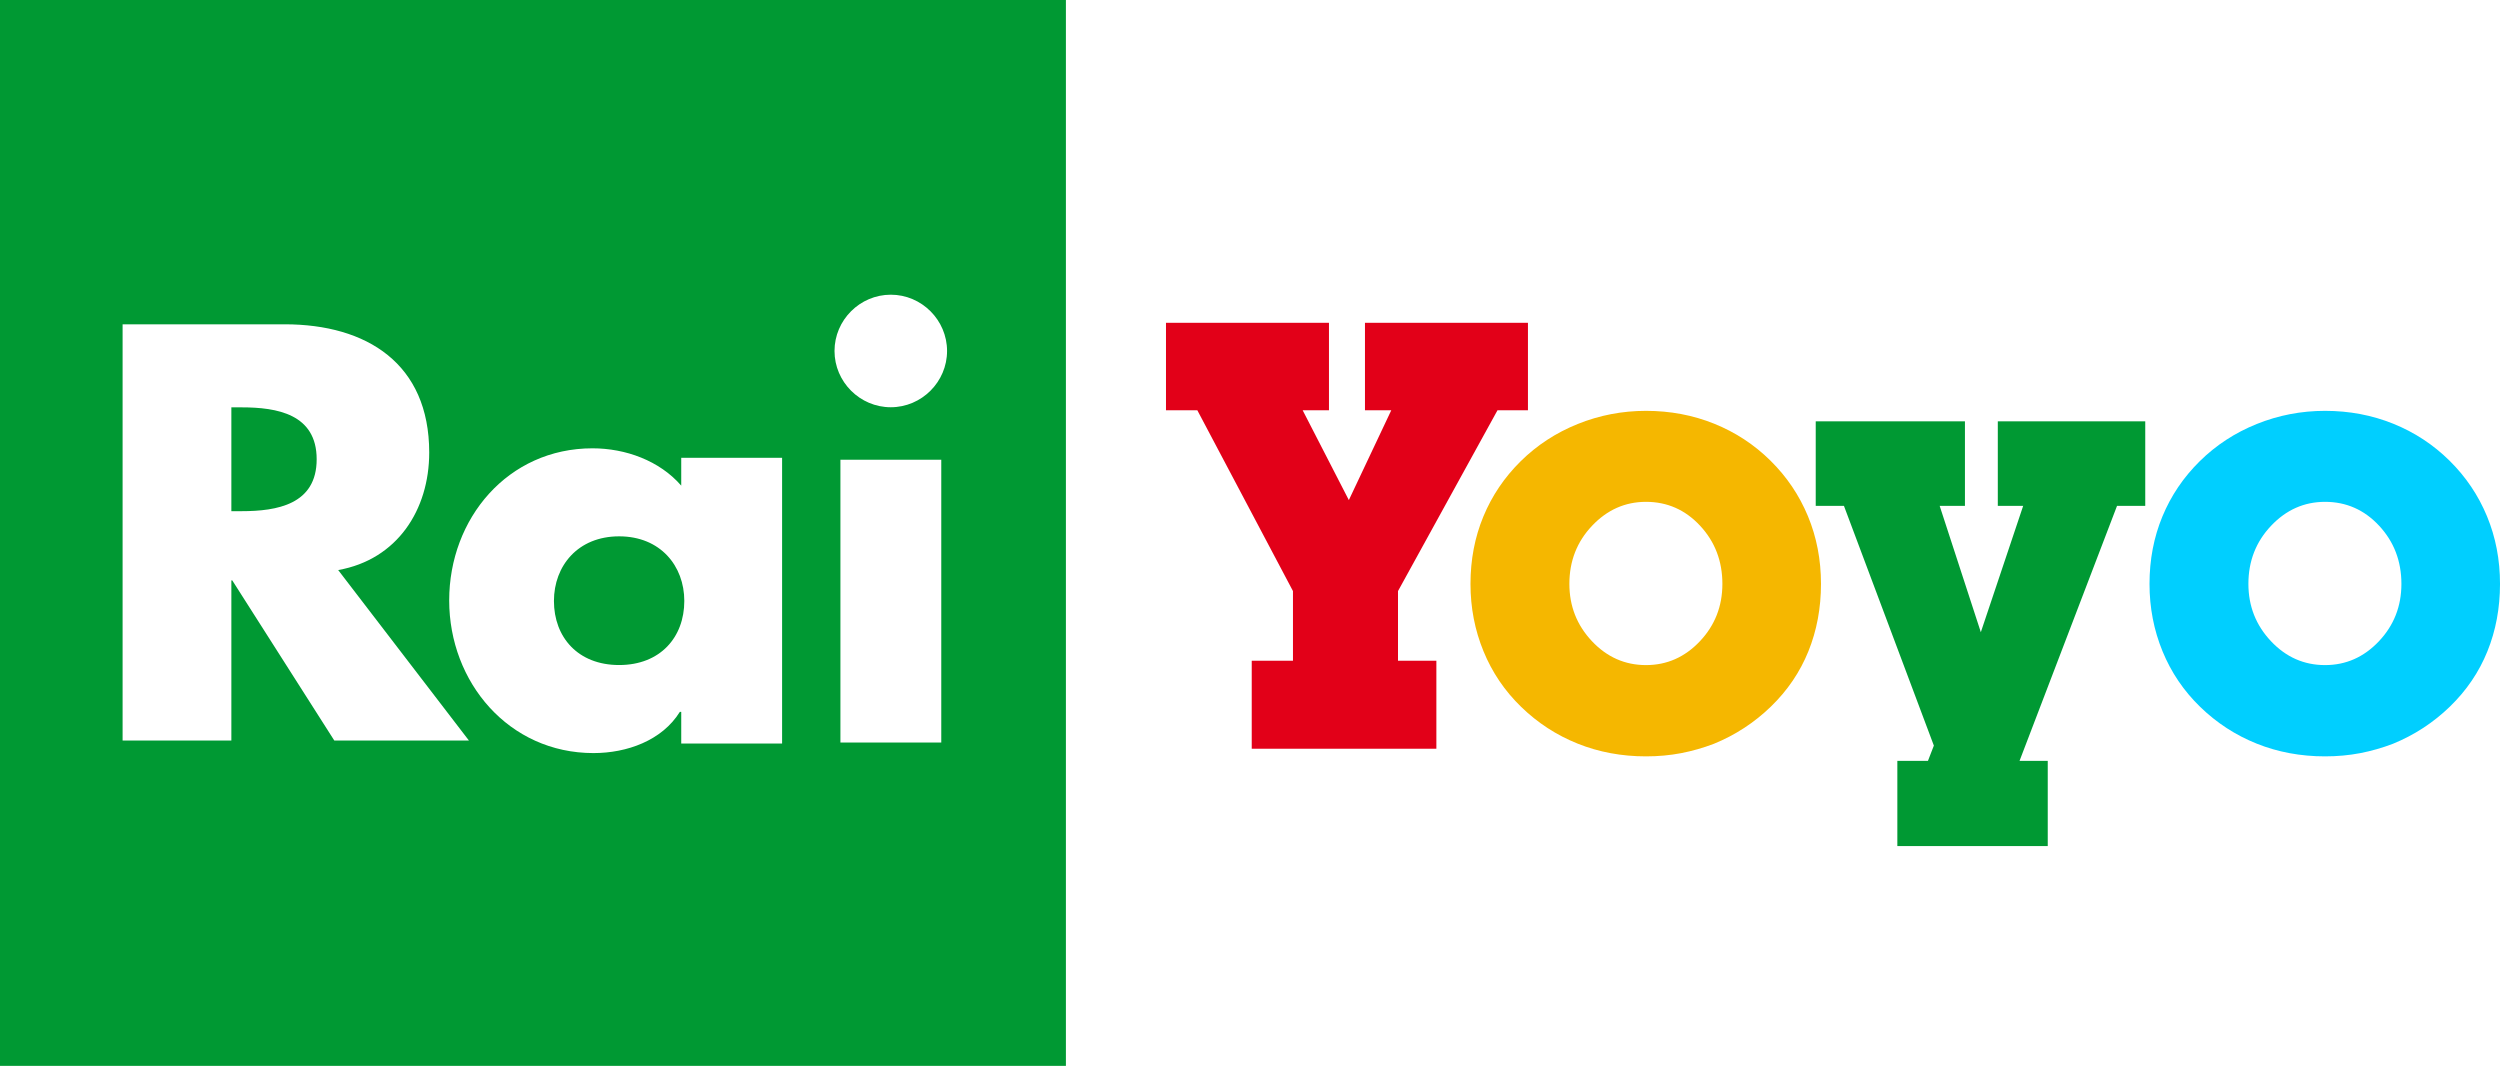
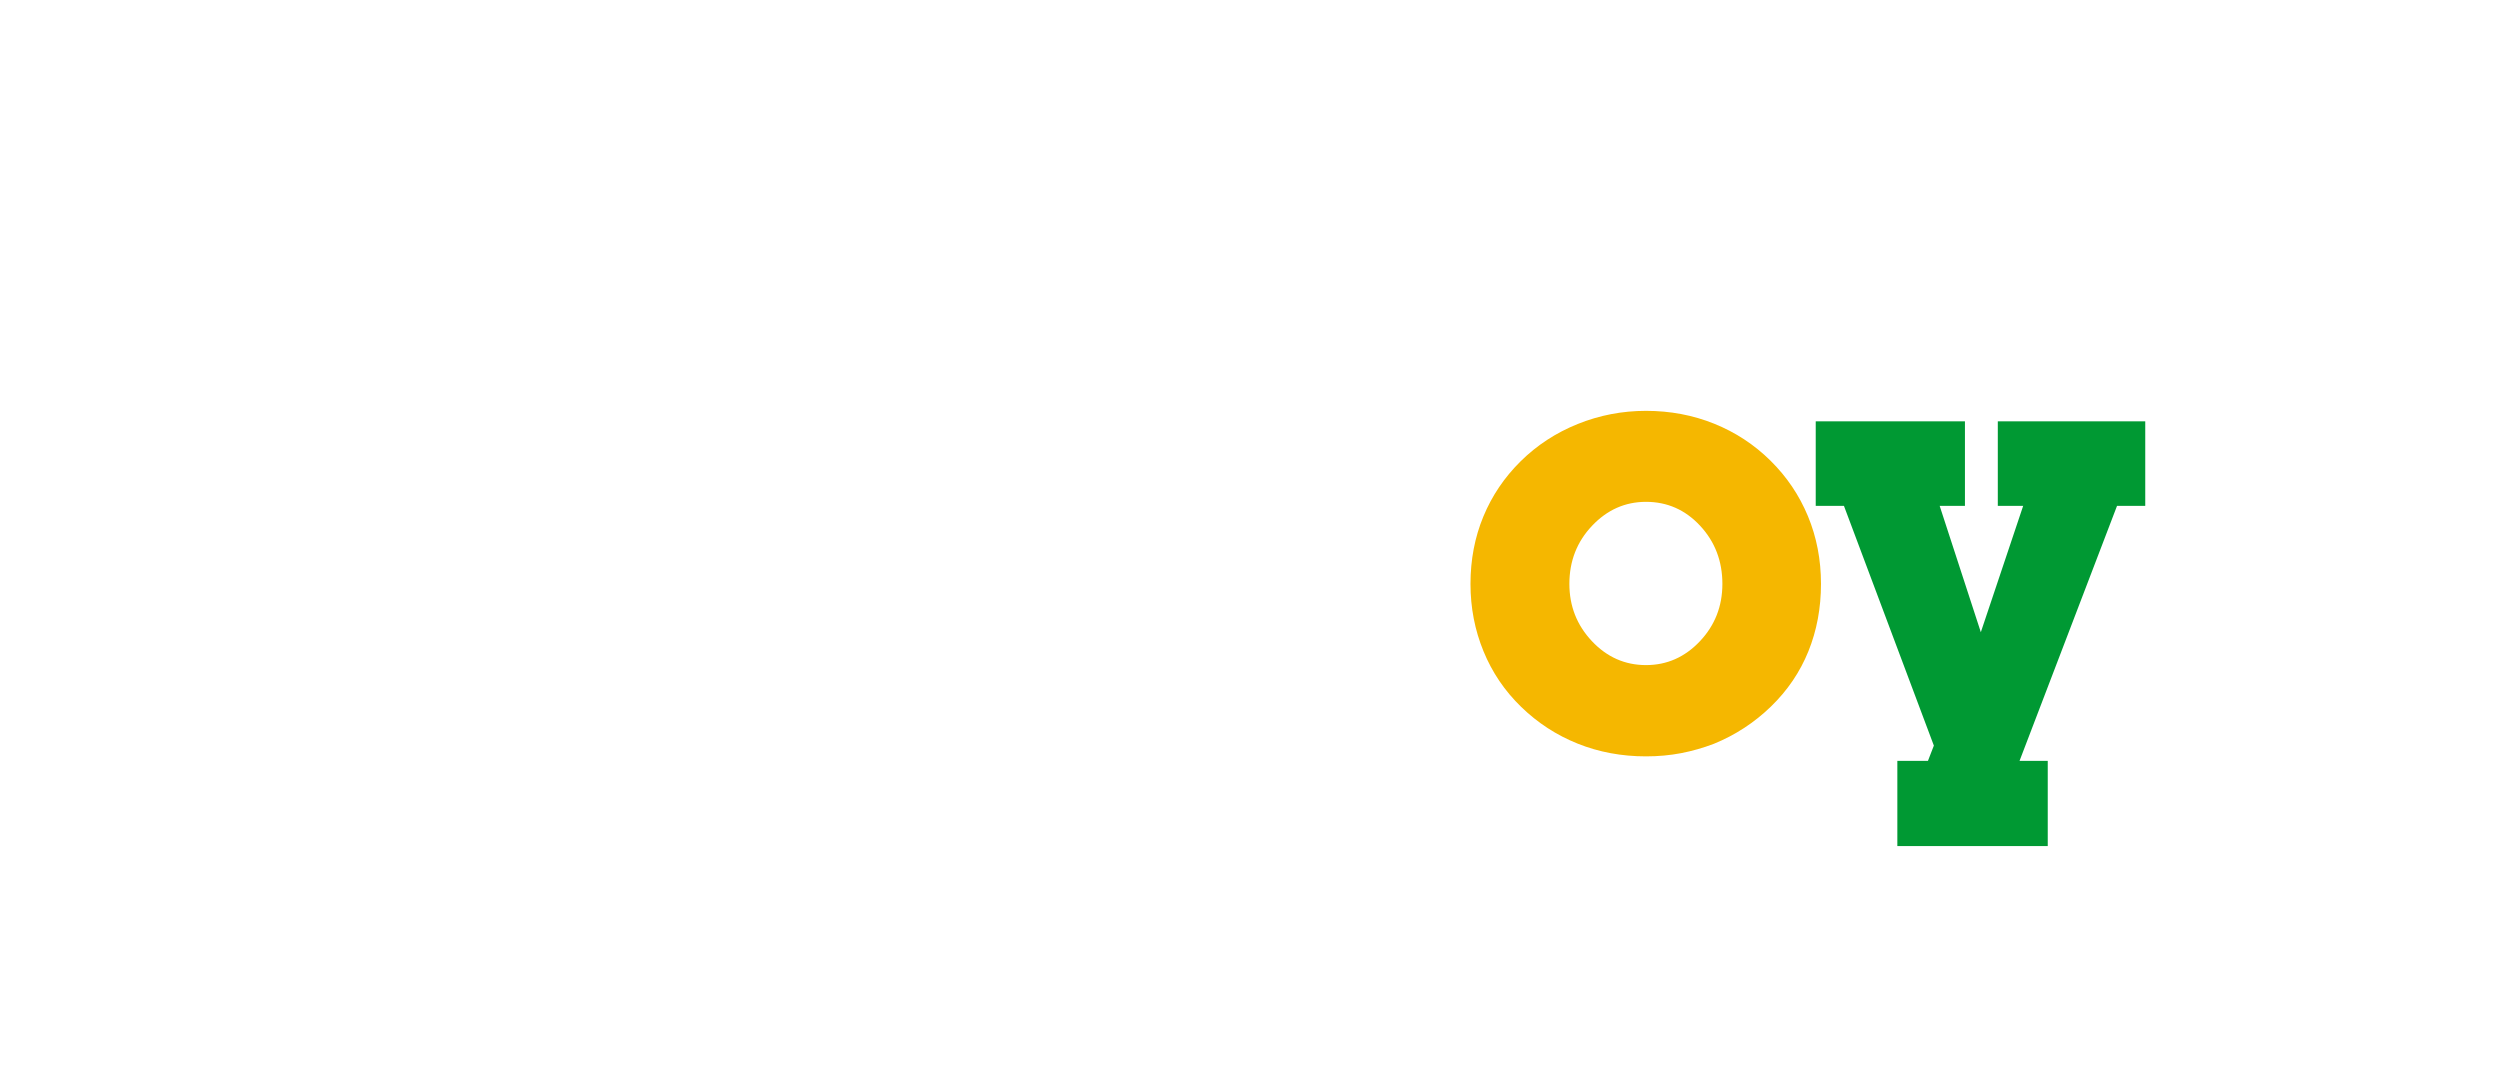
<svg xmlns="http://www.w3.org/2000/svg" enable-background="new 0 0 2527.883 1077.752" version="1.1" viewBox="0 0 2527.9 1077.8" xml:space="preserve">
-   <path d="m244.33 411.9c35.704 0 75.871 6.742 75.871 52.488s-40.167 52.488-75.871 52.488h-10.387v-104.98h10.387m381.7 130.42c-41.688 0-65.912 29.856-65.912 65.348 0 36.618 24.223 64.786 65.912 64.786 41.688 0 65.913-28.169 65.913-64.786 0-35.492-24.224-65.348-65.913-65.348m-626.03-542.33h1077.8v1077.8h-1077.8v-1077.8zm474.18 748.83-132.22-172.41c59.691-10.599 92.048-60.833 92.048-118.85 0-89.817-63.039-129.64-146.16-129.64h-163.88v420.9h109.98v-161.96h0.904l103.2 161.96h136.12zm316.64-285.94h-101.98v28.17c-21.995-25.351-56.476-37.738-89.713-37.738-85.63 0-144.92 70.989-144.92 153.8 0 82.813 60.279 154.37 145.91 154.37 33.801 0 69.293-12.669 87.32-41.662h1.408v31.993h101.98v-288.94zm160.96 2h-101.98v285.93h101.98v-285.93zm-51.051-53.089c31.241 0 56.903-25.662 56.903-56.903s-25.662-56.903-56.903-56.903-56.903 25.662-56.903 56.903 25.662 56.903 56.903 56.903" fill="#093" />
-   <polygon points="1413.6 668.08 1452.4 668.08 1452.4 757.12 1265.7 757.12 1265.7 668.08 1307.4 668.08 1307.4 597.67 1210.7 414.85 1179 414.85 1179 326.39 1343.8 326.39 1343.8 414.85 1317.2 414.85 1363.9 505.67 1406.8 414.85 1380.2 414.85 1380.2 326.39 1545 326.39 1545 414.85 1514.2 414.85 1413.6 597.67" fill="#E20018" />
  <path d="m1486.9 590.42c0-24.433 4.336-47.143 13.017-68.129 8.676-20.985 21.249-39.609 37.718-55.865 16.464-16.257 35.694-28.821 57.687-37.686 21.989-8.866 45.013-13.303 69.076-13.303 24.452 0 47.43 4.336 68.929 13.007 21.494 8.671 40.478 21.133 56.948 37.39 16.463 16.256 29.087 34.977 37.866 56.161 8.772 21.184 13.164 43.992 13.164 68.425 0 24.432-4.243 47.147-12.721 68.132-8.482 20.986-21.105 39.61-37.866 55.866-16.766 16.257-35.995 28.816-57.687 37.681-10.849 4.141-21.892 7.29-33.133 9.463-11.241 2.162-23.075 3.249-35.5 3.249-24.655 0-47.679-4.29-69.076-12.855-21.402-8.57-40.432-20.934-57.095-37.094-16.669-16.159-29.389-34.927-38.163-56.31-8.777-21.382-13.164-44.091-13.164-68.132m99.991 0c0 22.446 7.59 41.739 22.779 57.881 15.184 16.141 33.429 24.211 54.728 24.211 21.101 0 39.244-8.019 54.433-24.063 15.184-16.044 22.779-35.389 22.779-58.029 0-23.034-7.497-42.623-22.483-58.764-14.992-16.141-33.235-24.216-54.729-24.216-21.105 0-39.299 8.075-54.579 24.216-15.286 16.141-22.928 35.731-22.928 58.764" fill="#F5B700" />
  <path d="m2020.1 511.53v-85.522h149.09v85.522h-28.541l-98.594 257.86h28.541v86.12h-152.08v-86.12h30.936l5.987-15.468-90.91-242.39h-28.541v-85.522h150.88v85.522h-25.547l41.613 127.73 42.811-127.73h-25.646z" fill="#093" />
-   <path d="m2173.5 590.42c0-24.433 4.336-47.143 13.017-68.129 8.676-20.985 21.249-39.609 37.718-55.865 16.464-16.257 35.694-28.821 57.687-37.686 21.989-8.866 45.012-13.303 69.076-13.303 24.452 0 47.43 4.336 68.929 13.007 21.494 8.671 40.477 21.133 56.948 37.39 16.463 16.256 29.087 34.977 37.866 56.161 8.772 21.184 13.164 43.992 13.164 68.425 0 24.432-4.243 47.147-12.721 68.132-8.482 20.986-21.105 39.61-37.866 55.866-16.766 16.257-35.995 28.816-57.687 37.681-10.85 4.141-21.892 7.29-33.133 9.463-11.241 2.162-23.075 3.249-35.5 3.249-24.656 0-47.679-4.29-69.076-12.855-21.402-8.57-40.432-20.934-57.095-37.094-16.669-16.159-29.389-34.927-38.163-56.31-8.777-21.382-13.164-44.091-13.164-68.132m99.991 0c0 22.446 7.59 41.739 22.779 57.881 15.185 16.141 33.429 24.211 54.729 24.211 21.101 0 39.244-8.019 54.433-24.063 15.184-16.044 22.779-35.389 22.779-58.029 0-23.034-7.497-42.623-22.483-58.764-14.991-16.141-33.235-24.216-54.729-24.216-21.105 0-39.299 8.075-54.58 24.216-15.287 16.141-22.928 35.731-22.928 58.764" fill="#00CFFF" />
</svg>